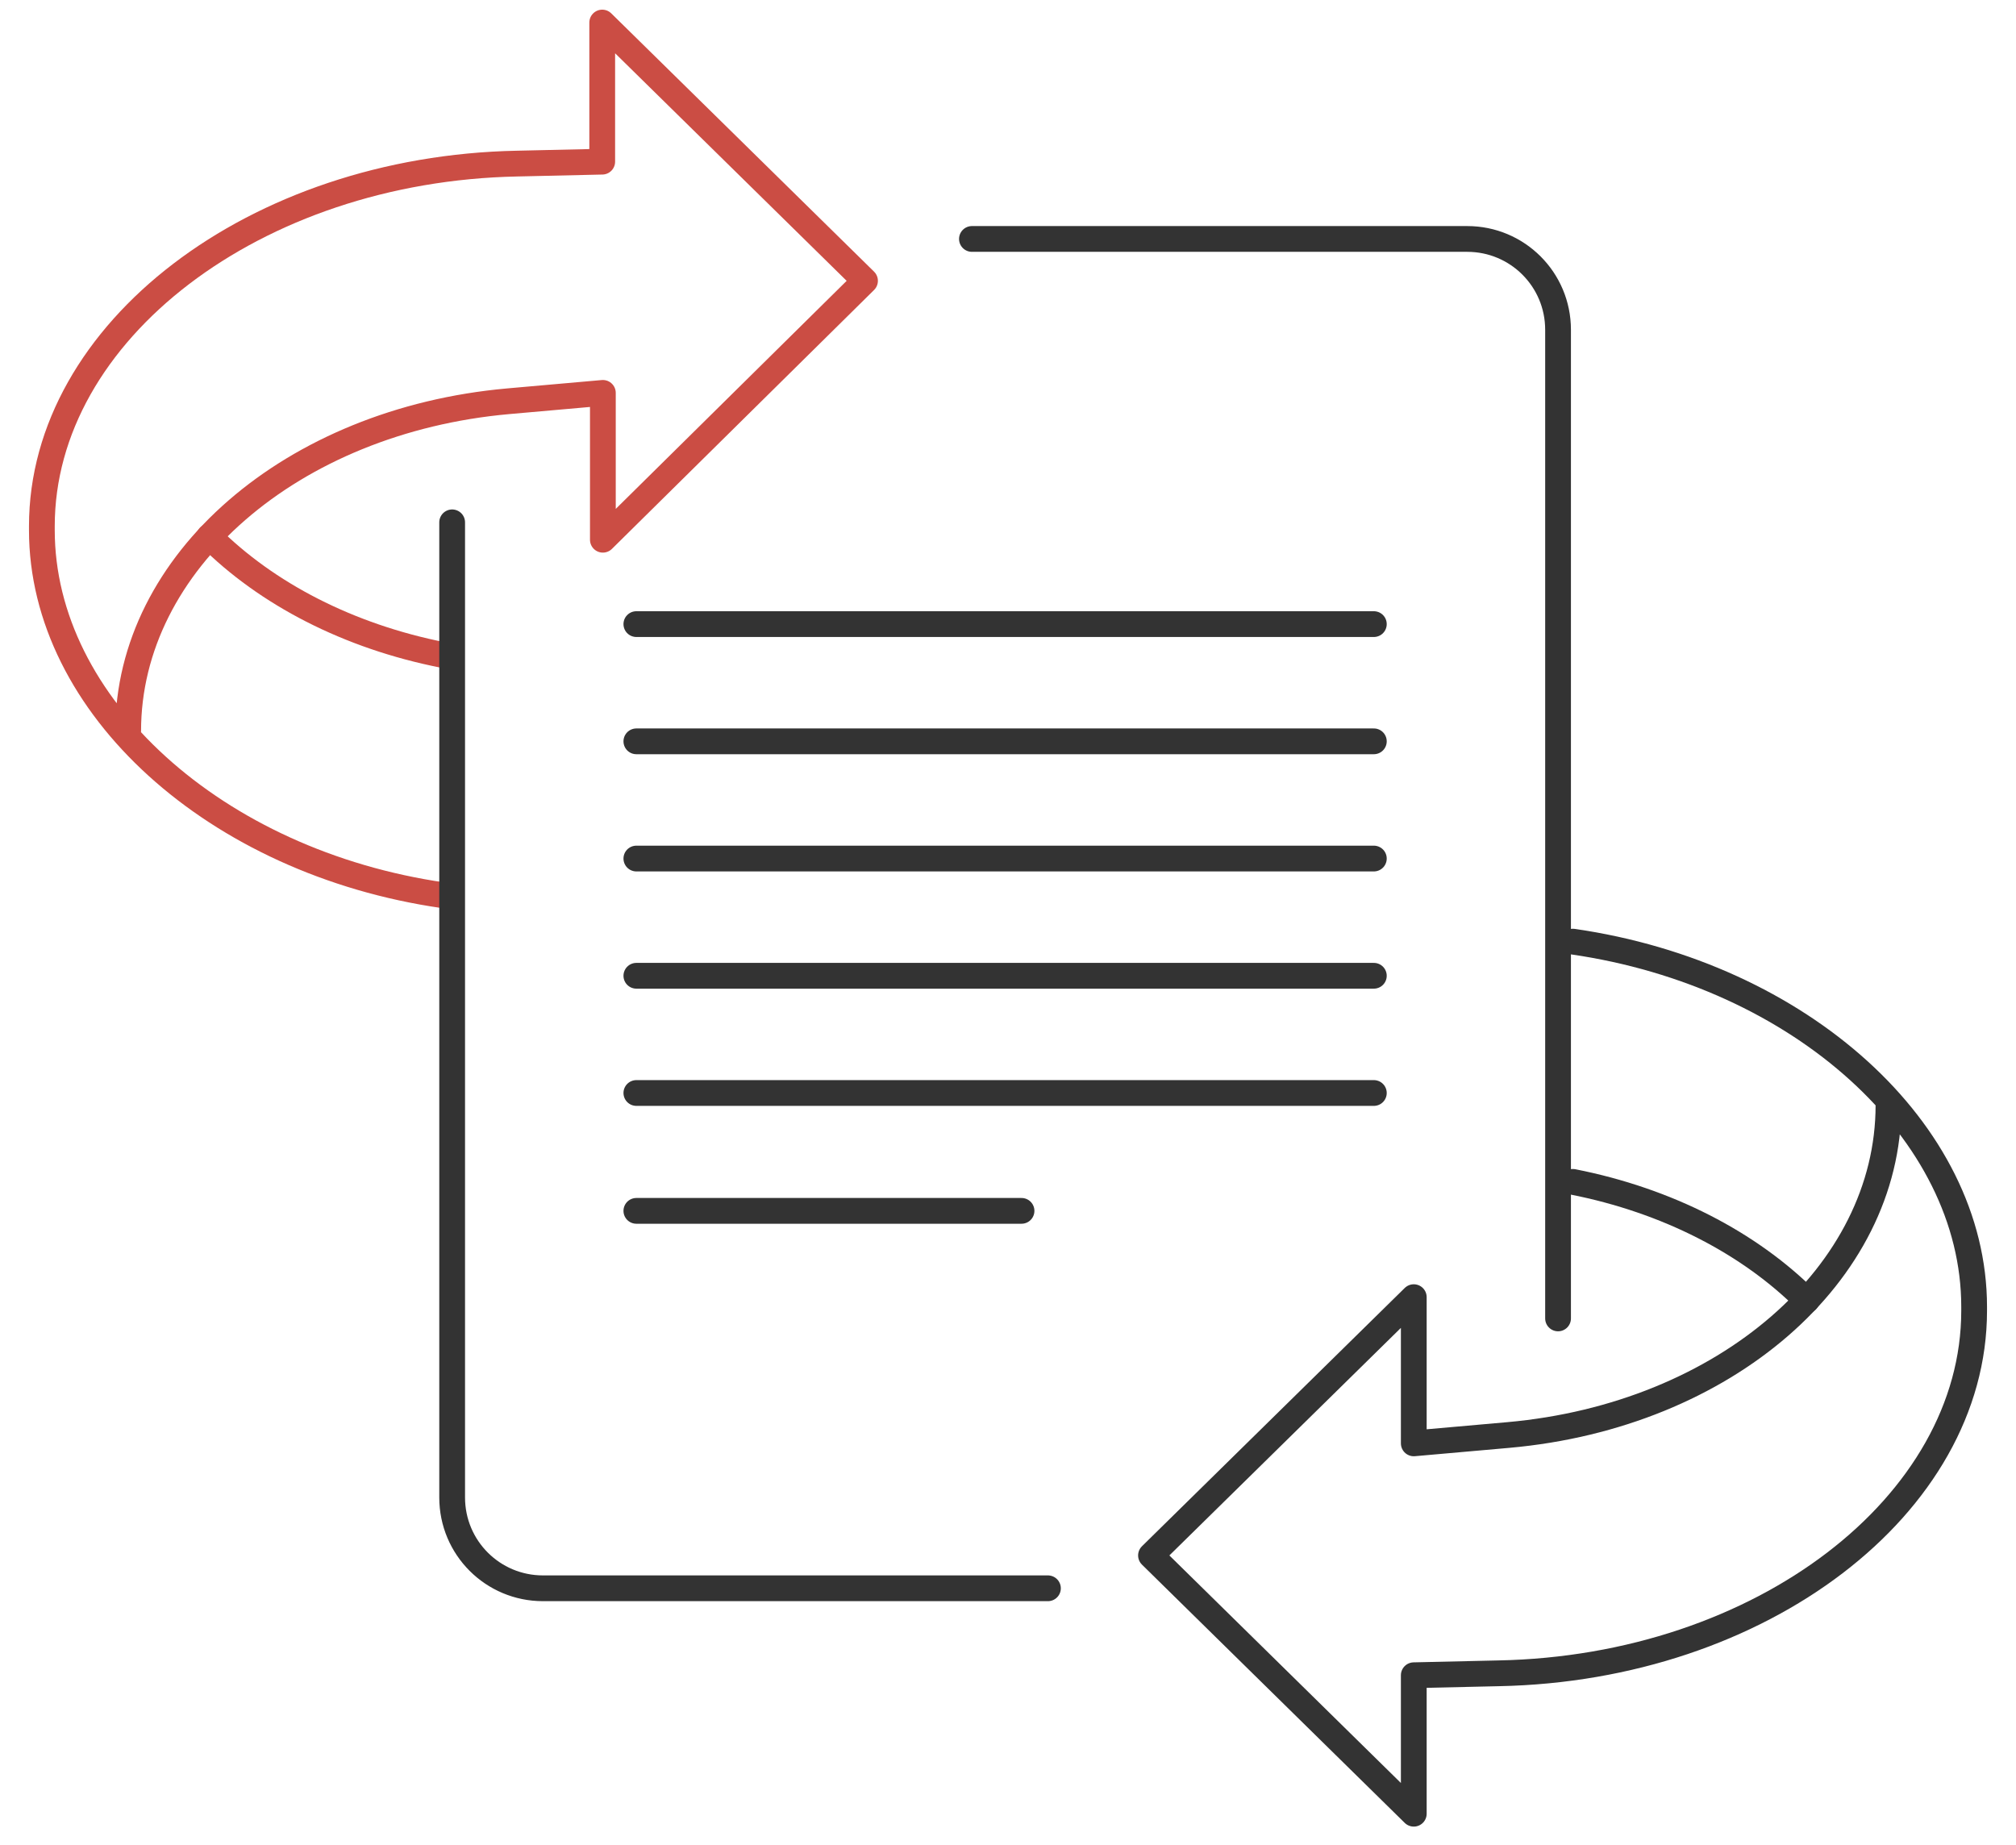
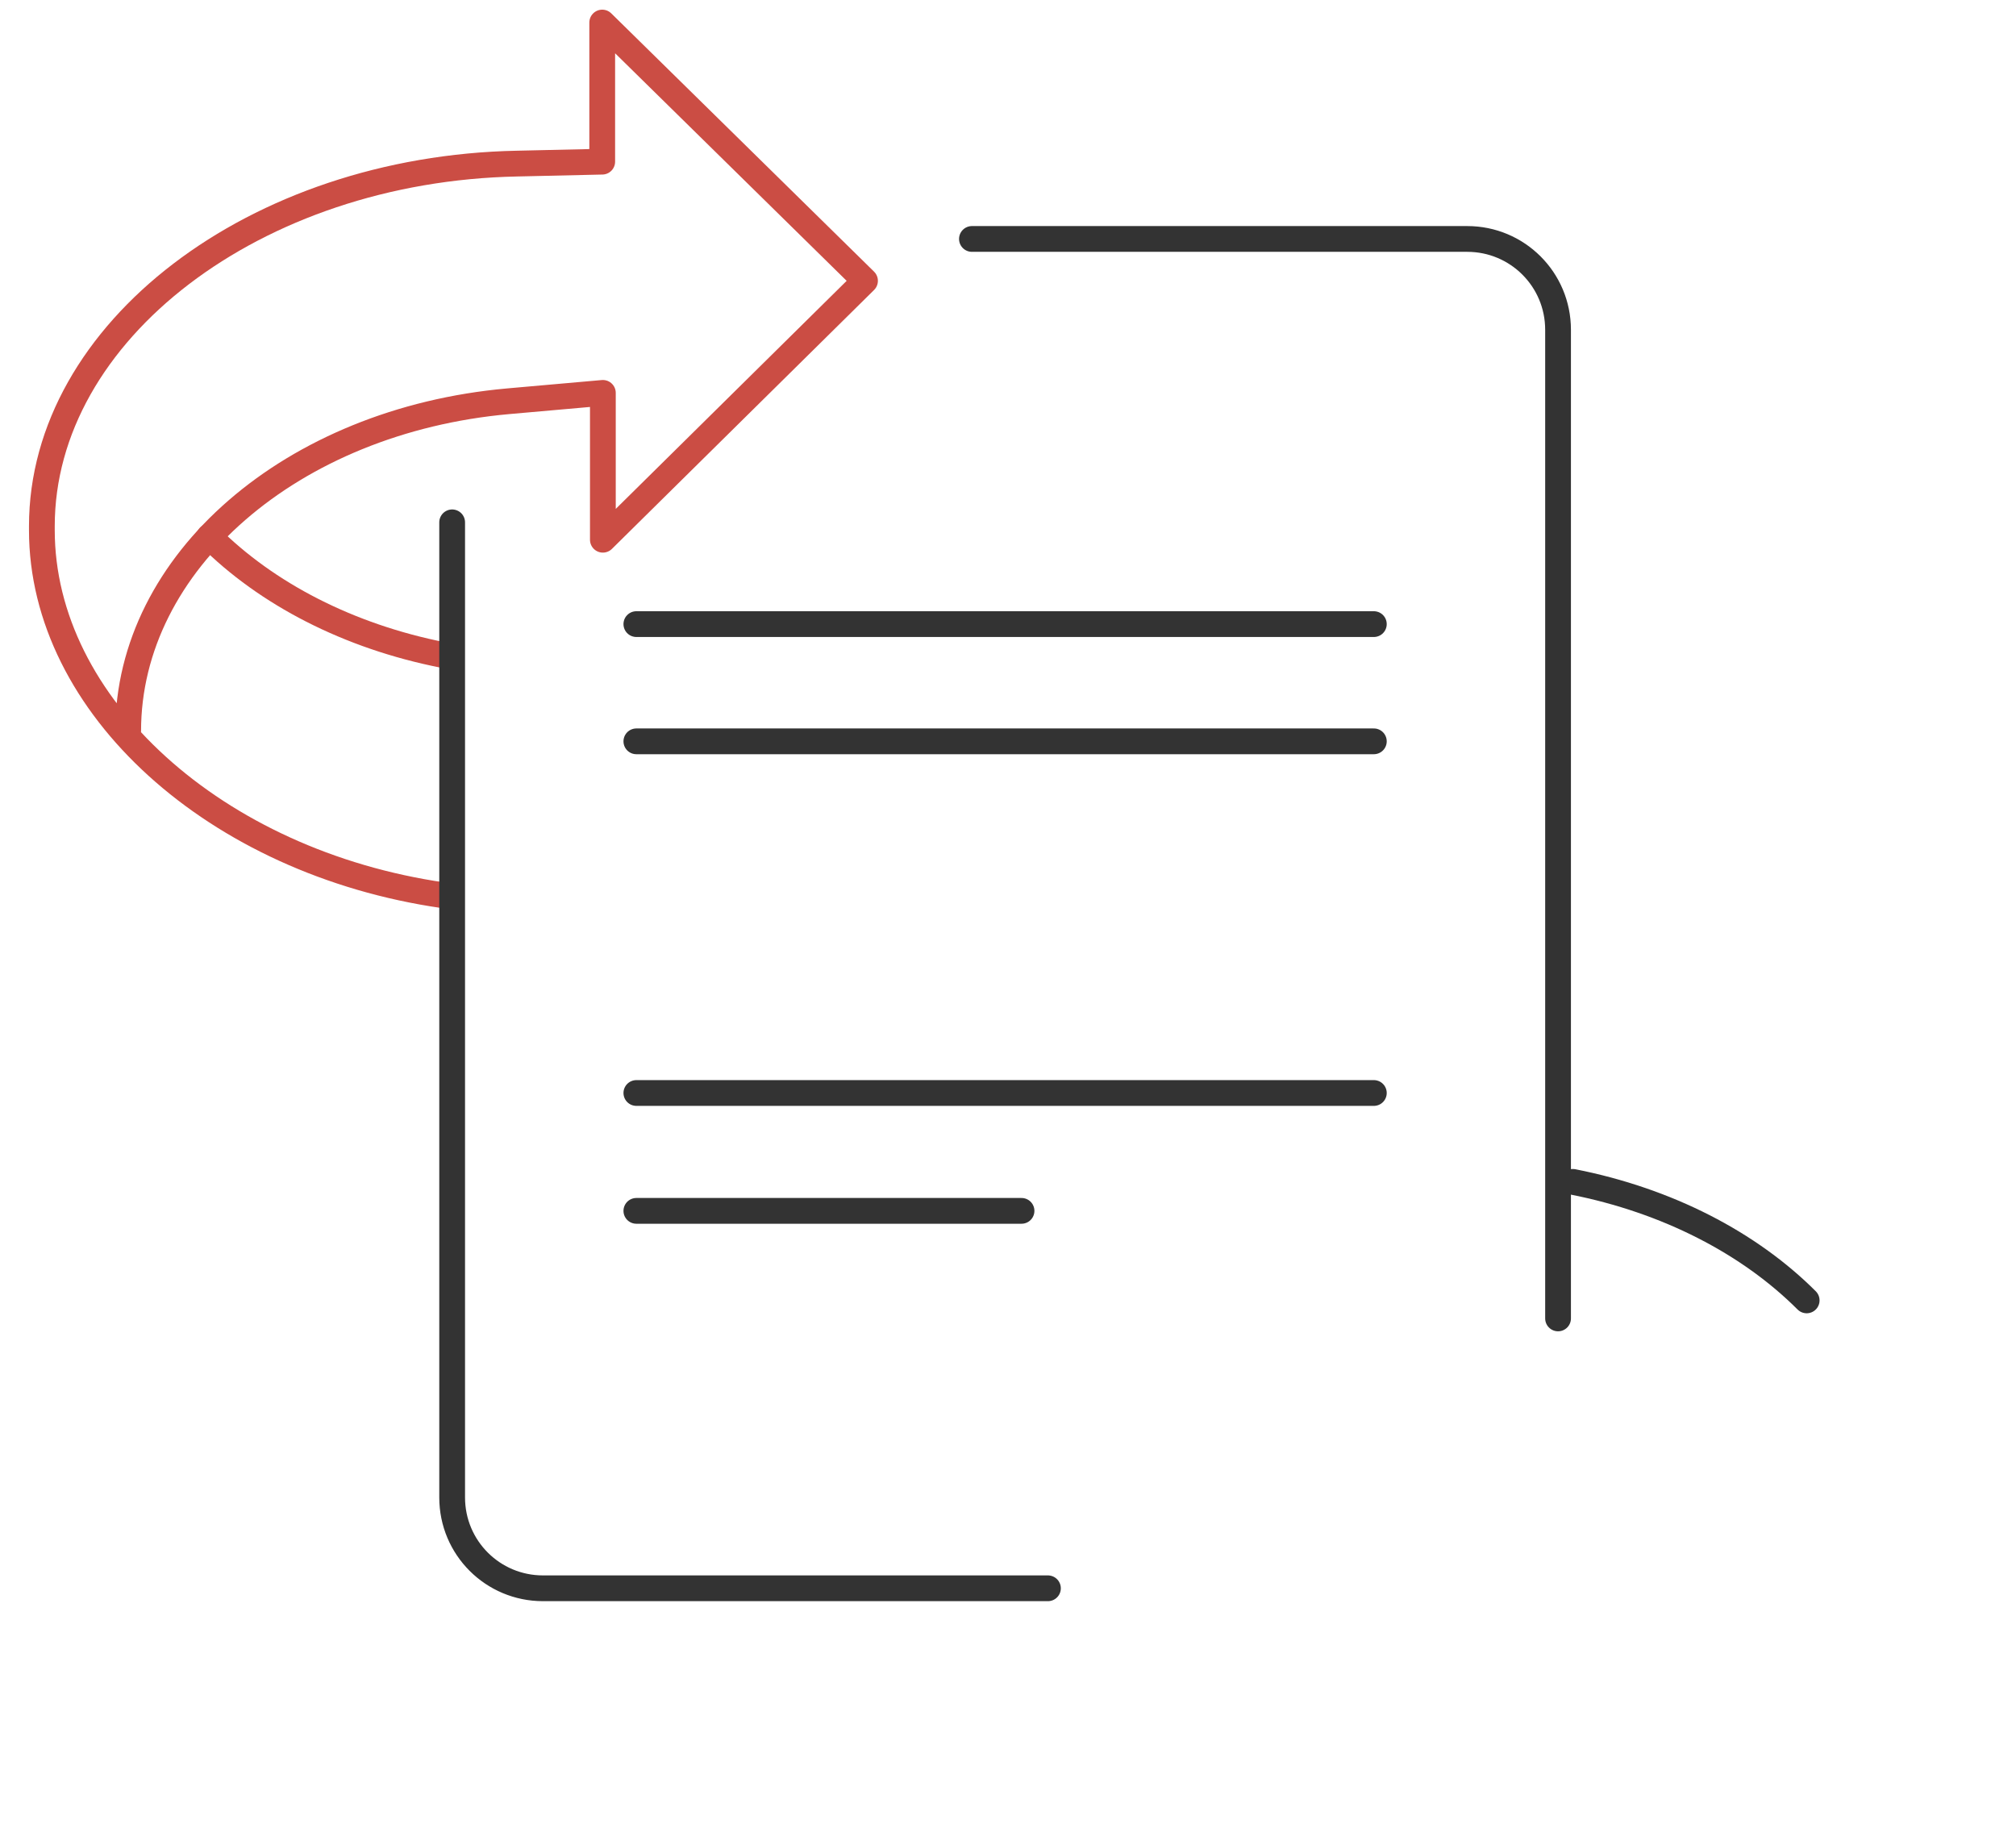
<svg xmlns="http://www.w3.org/2000/svg" version="1.1" id="图层_1" x="0px" y="0px" viewBox="0 0 313 286.5" style="enable-background:new 0 0 313 286.5;" xml:space="preserve">
  <style type="text/css">
	.st0{fill:none;stroke:#333333;stroke-width:4;stroke-linecap:round;stroke-linejoin:round;stroke-miterlimit:10;}
	.st1{fill:none;stroke:#CB4D44;stroke-width:4;stroke-linecap:round;stroke-linejoin:round;stroke-miterlimit:10;}
</style>
  <line class="st0" x1="98.8" y1="96.9" x2="213.3" y2="96.9" />
  <path class="st0" d="M150.9,37.1h76.9c7.8,0,14.1,6.3,14.1,14.1v153.5" />
  <line class="st0" x1="98.8" y1="115.1" x2="213.3" y2="115.1" />
-   <path class="st0" d="M244.2,146.2c35.3,5.1,62.3,29.4,62.3,56.7l0,0.6c0,30.2-33.1,55.5-73.8,56.3l-13.2,0.3v21.5l-40.8-40.1  l40.8-40.1v22.7l14.7-1.3c33.6-3,59-25,59-51.2c0,0,0,0,0,0" />
  <path class="st0" d="M244.2,183.5c14.7,2.9,27.4,9.5,36.3,18.4" />
  <path class="st1" d="M68.8,139c-35.3-5.1-62.3-29.4-62.3-56.7l0-0.6c0-30.2,33.1-55.5,73.8-56.3l13.2-0.3V3.5l40.8,40.1L93.6,83.8  V61l-14.7,1.3c-33.6,3-59,25-59,51.2c0,0,0,0,0,0" />
  <path class="st1" d="M68.8,101.7c-14.7-2.9-27.4-9.5-36.3-18.4" />
-   <line class="st0" x1="98.8" y1="133.3" x2="213.3" y2="133.3" />
-   <line class="st0" x1="98.8" y1="151.5" x2="213.3" y2="151.5" />
  <line class="st0" x1="98.8" y1="169.7" x2="213.3" y2="169.7" />
  <line class="st0" x1="98.8" y1="188" x2="158.6" y2="188" />
  <path class="st0" d="M162.7,246.6H84.3c-7.8,0-14.1-6.3-14.1-14.1V81.1" />
</svg>